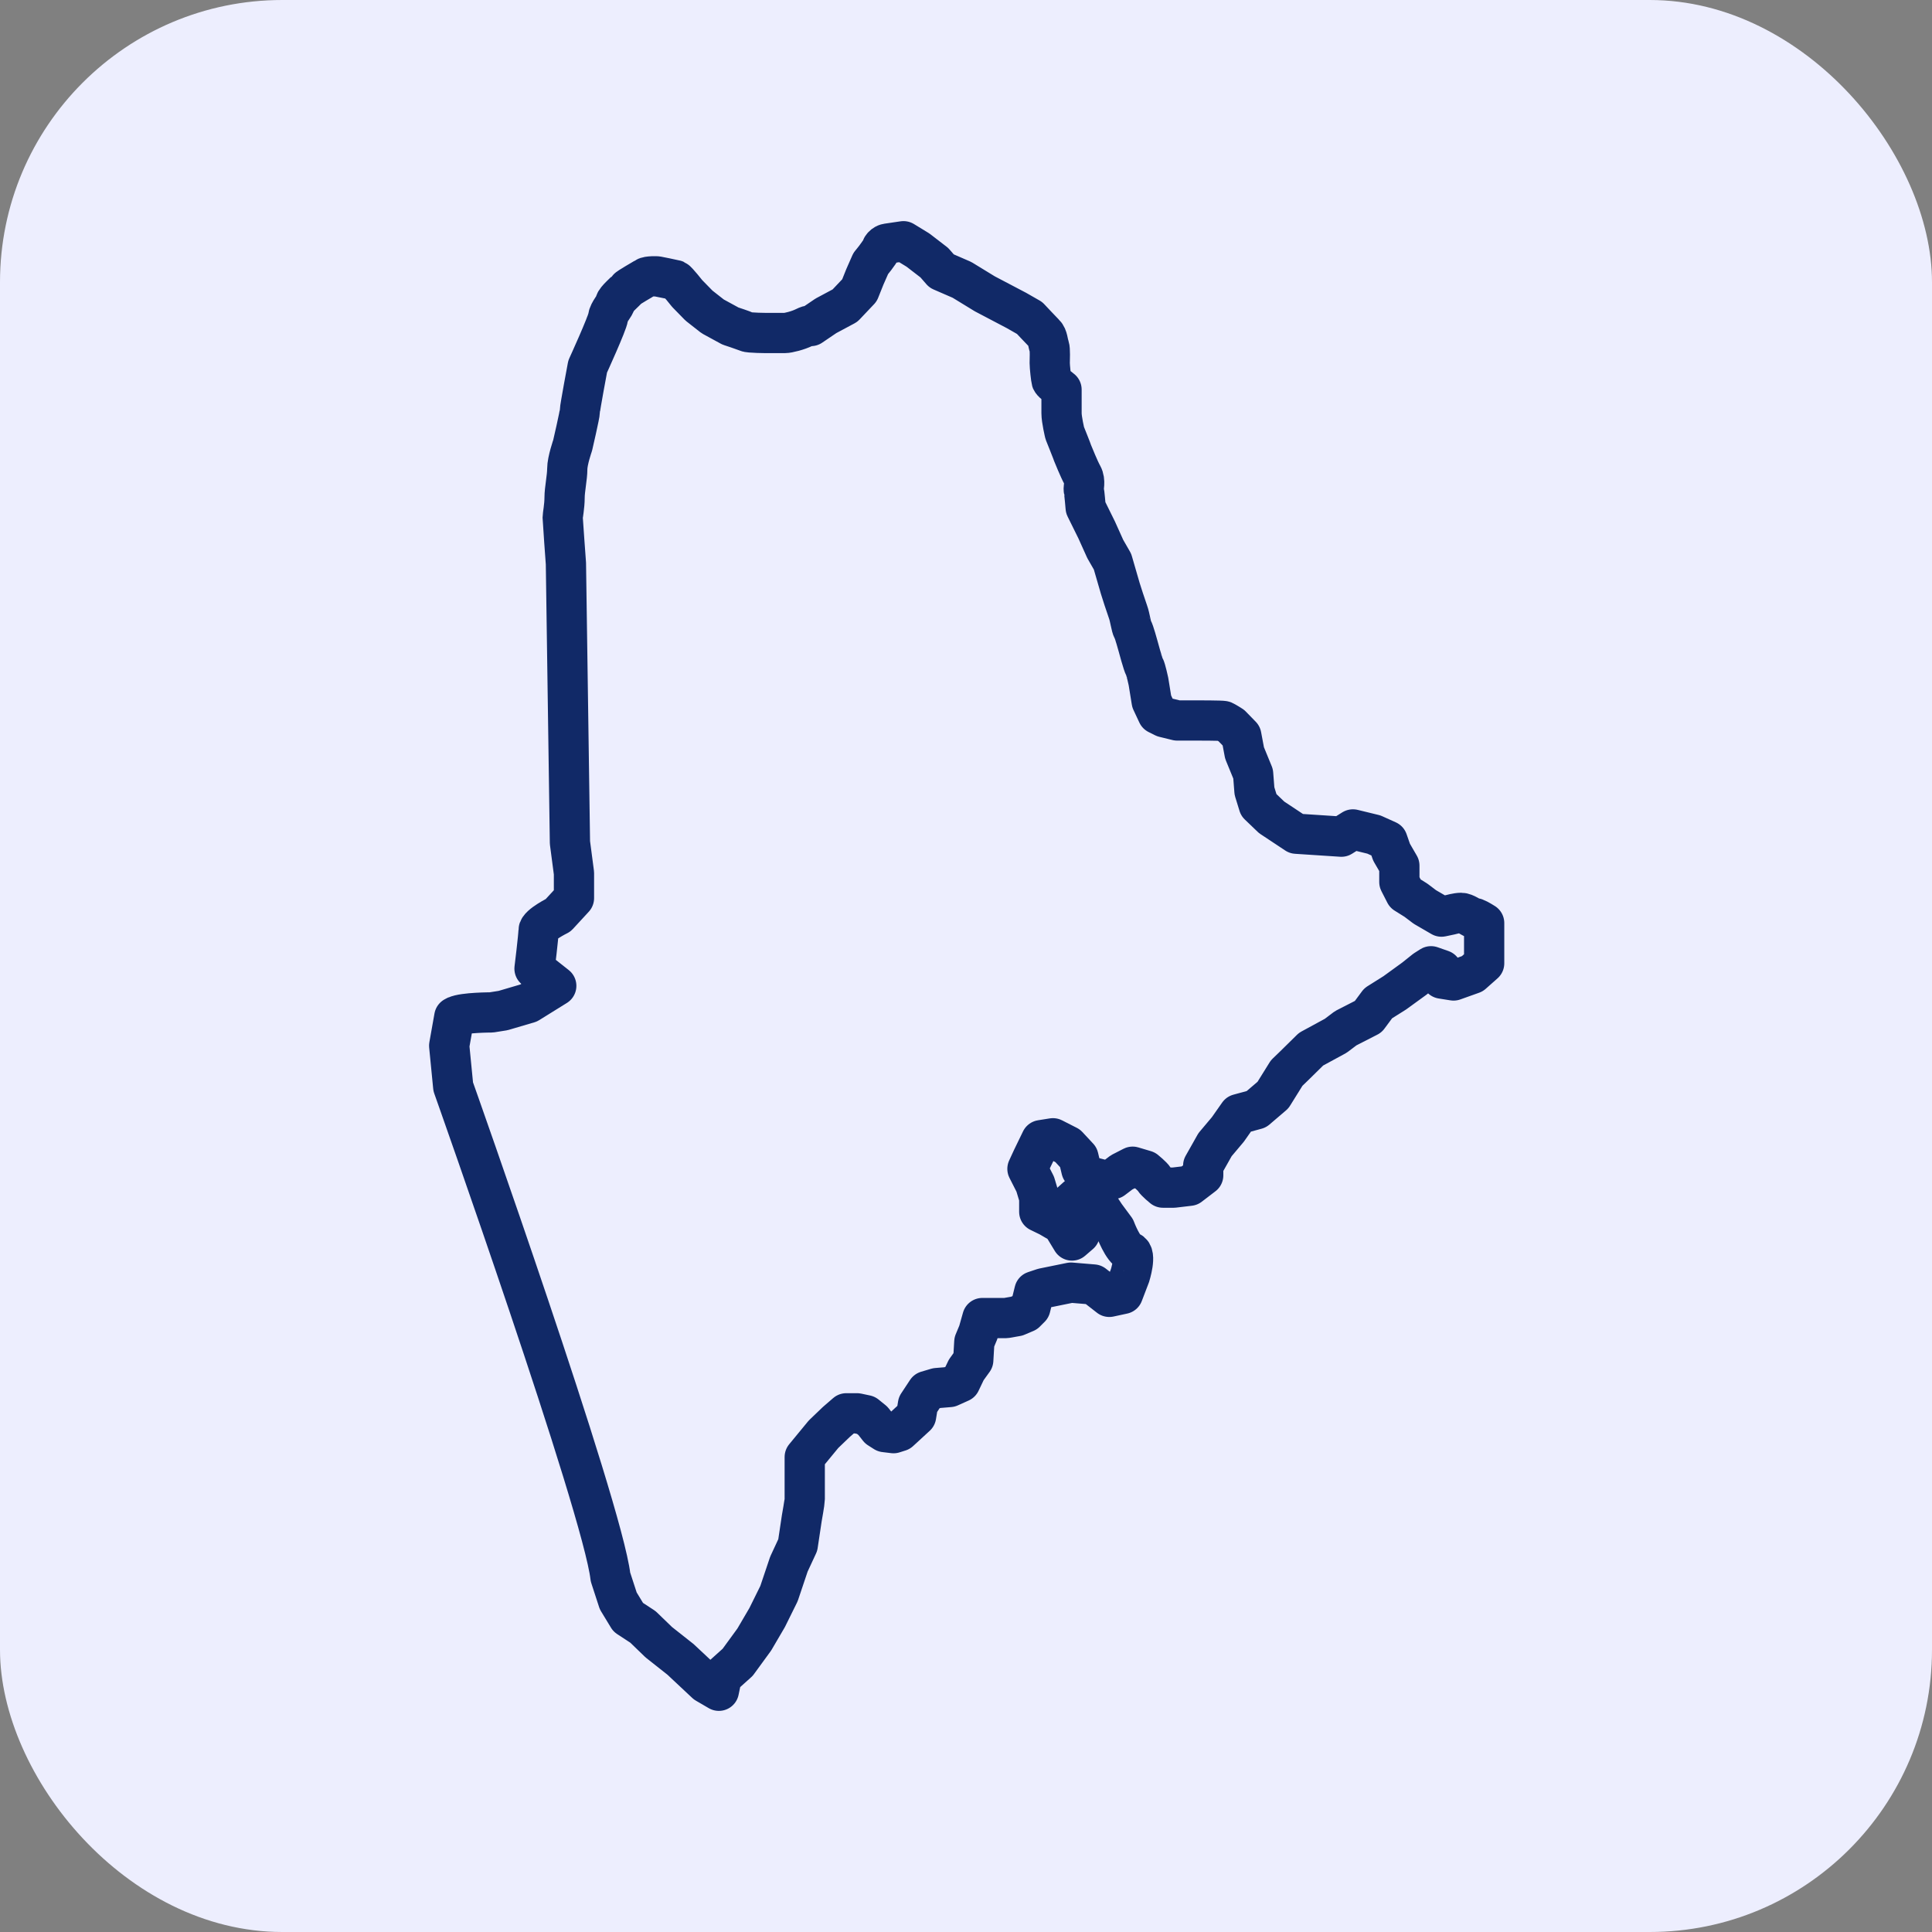
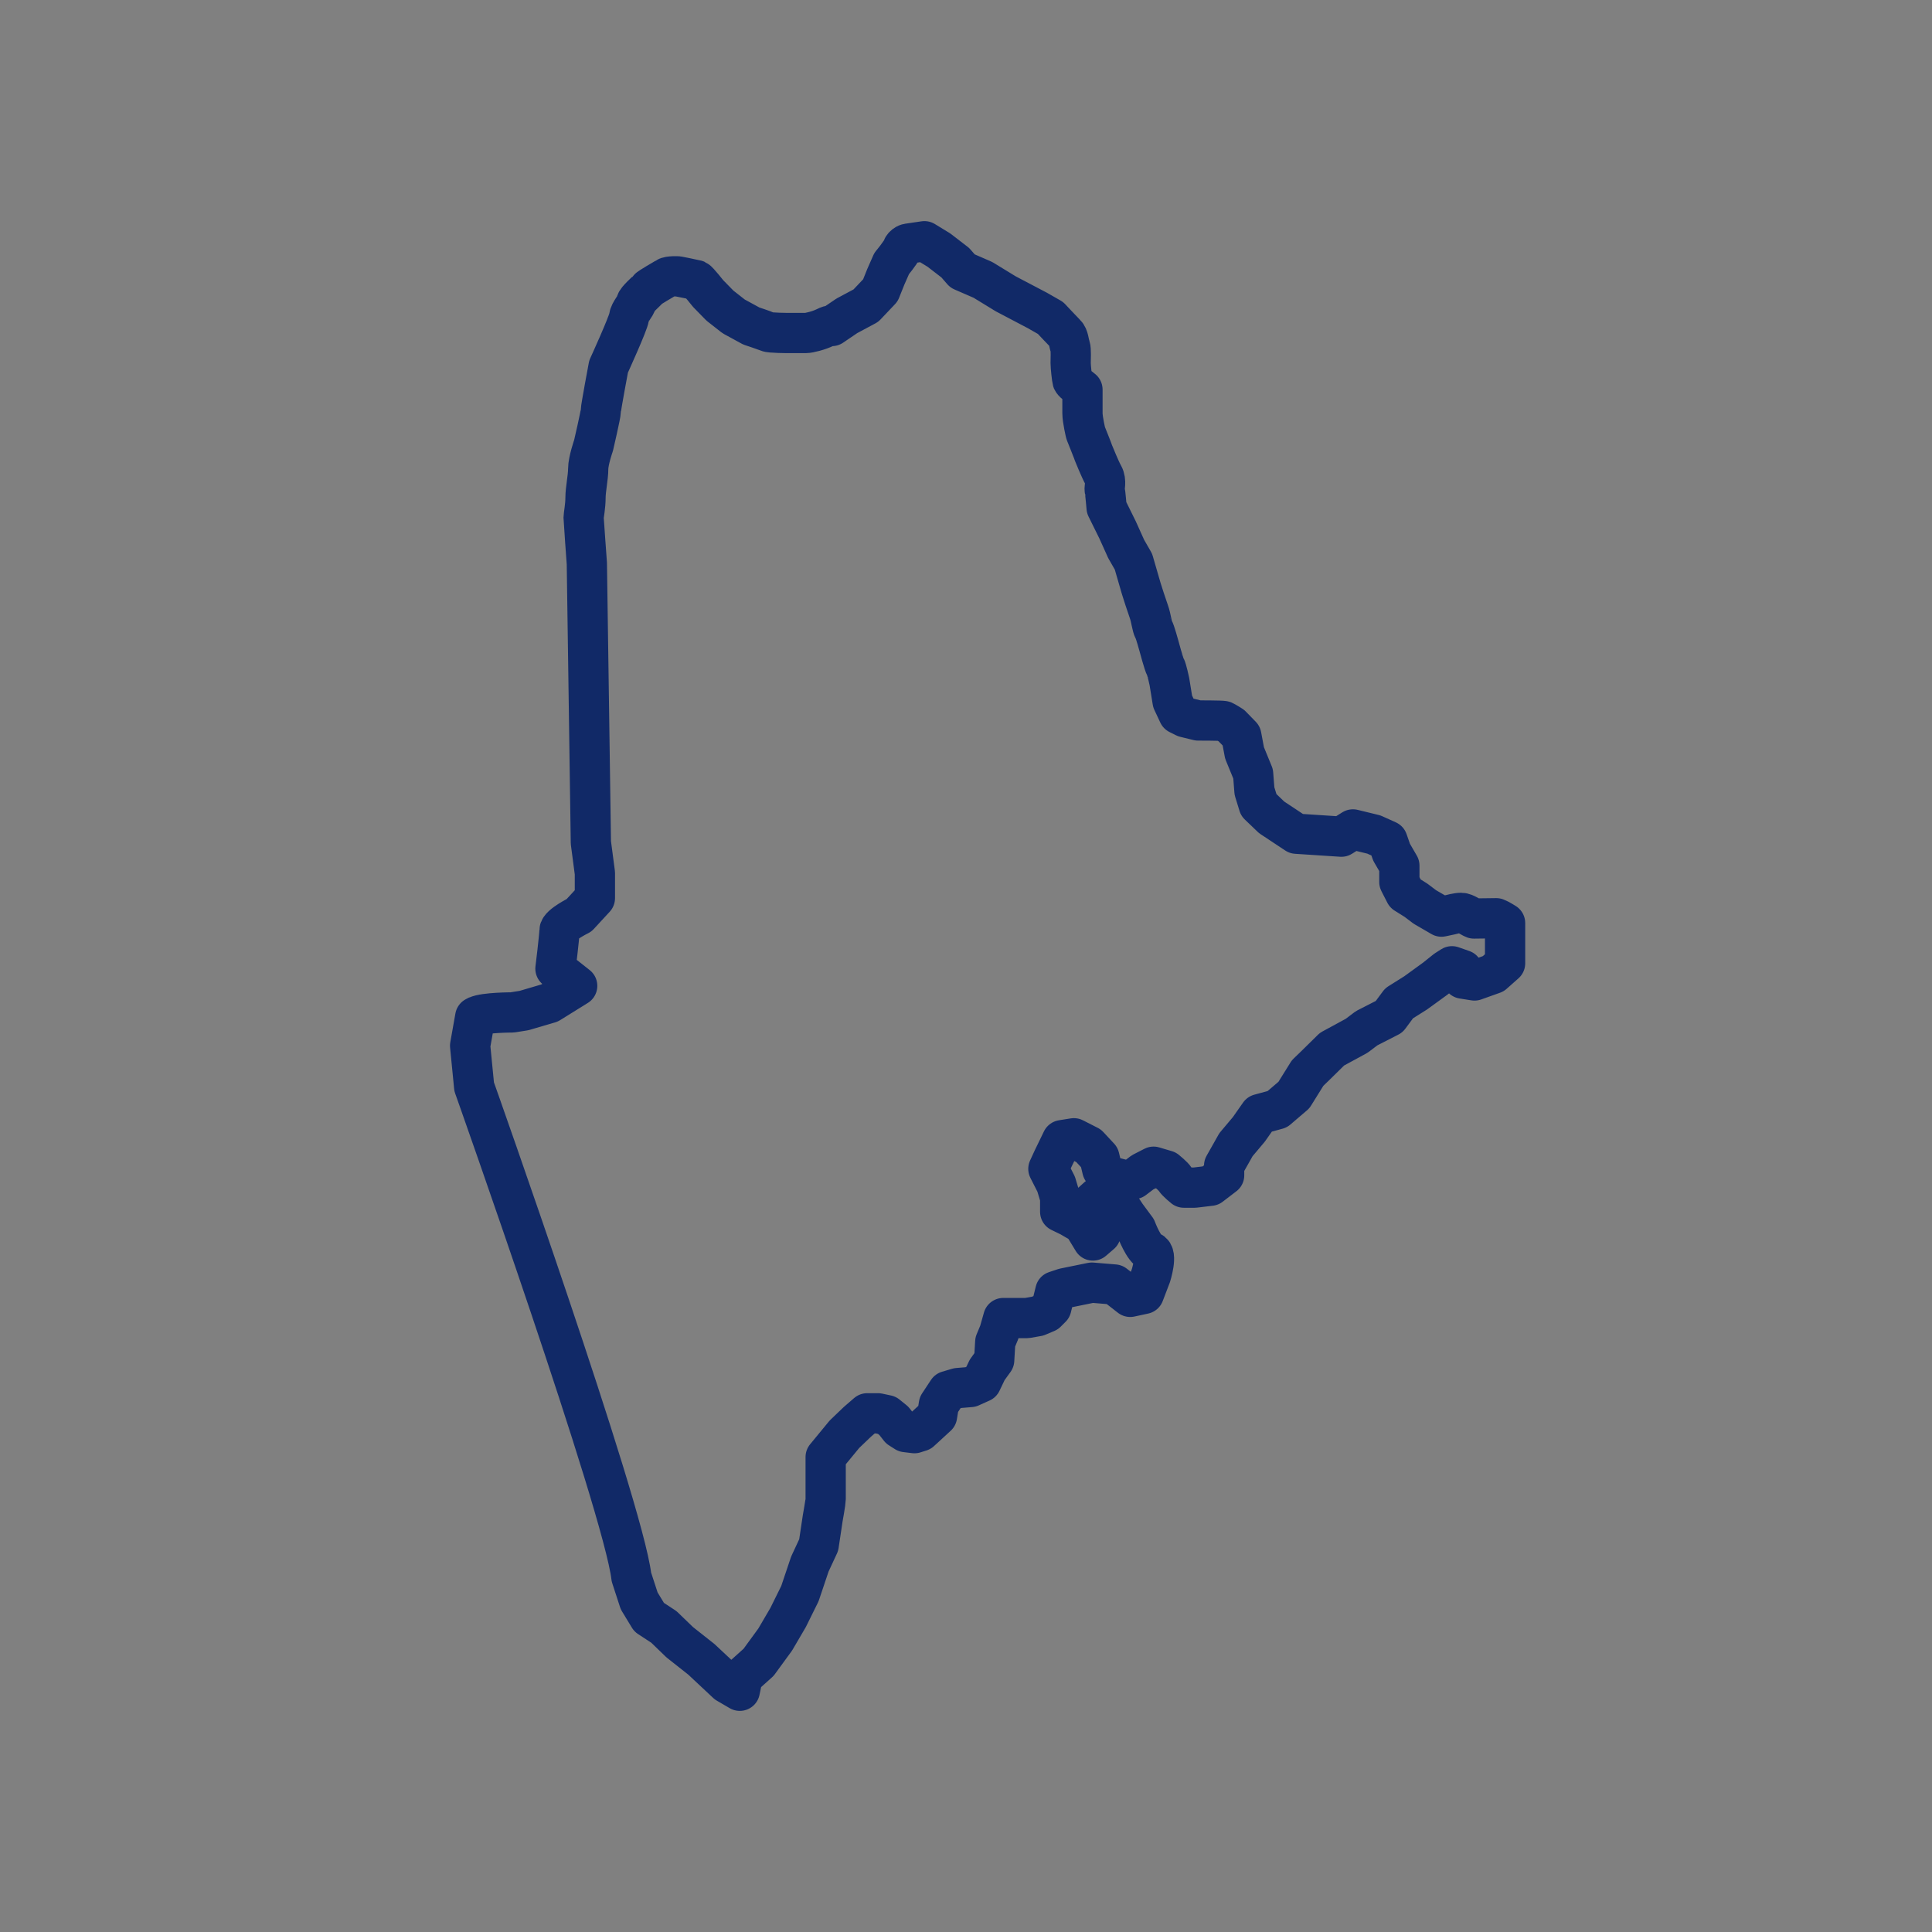
<svg xmlns="http://www.w3.org/2000/svg" viewBox="0 0 72 72">
  <rect x="0" y="0" width="72" height="72" fill="#808080" stroke="none" />
  <defs>
    <style>
      .cls-1 {
        fill: #edeefe;
      }

      .cls-2 {
        fill: none;
        stroke: #112967;
        stroke-linecap: round;
        stroke-linejoin: round;
        stroke-width: 1.5px;
      }
    </style>
  </defs>
  <g id="Rounded_Boxes_-_Light_Periwinkle" data-name="Rounded Boxes - Light Periwinkle">
-     <rect class="cls-1" width="72" height="72" rx="10.52" ry="10.52" />
-   </g>
+     </g>
  <g id="Icons_-_Verified_Credentials" data-name="Icons - Verified Credentials">
-     <path class="cls-2" d="M54.93,34.23c-.11-.04-.33-.21-.48-.21s-.4.07-.4.07l-.33.07-.62-.36-.33-.25-.4-.25-.22-.43v-.61l-.29-.5-.15-.43-.51-.23-.78-.19-.43.27-1.68-.11-.92-.61-.48-.46-.16-.52-.05-.64-.32-.78-.12-.64-.37-.38s-.22-.14-.29-.17c-.07-.02-.95-.02-.95-.02h-.78l-.49-.12-.24-.12-.22-.47-.12-.74s-.1-.47-.15-.55c-.05-.07-.24-.78-.24-.78,0,0-.15-.55-.2-.62-.05-.07-.1-.45-.17-.64-.07-.19-.27-.81-.29-.88-.02-.07-.29-1-.29-1l-.27-.47-.32-.71-.41-.83s-.05-.59-.07-.66c-.02-.07.07-.33-.05-.55-.12-.21-.34-.76-.37-.83-.02-.07-.29-.74-.29-.74,0,0-.12-.5-.12-.74v-.88s-.34-.26-.37-.33c-.02-.07-.07-.52-.07-.66s.02-.5-.02-.62c-.05-.12-.05-.36-.17-.47-.12-.12-.56-.59-.56-.59l-.49-.28-.59-.31-.59-.31-.85-.52-.76-.33-.27-.31-.61-.47-.54-.33-.61.09s-.15.02-.22.19c-.07.17-.39.55-.39.55l-.22.5-.2.5-.54.57-.71.38-.56.38s0-.07-.24.05c-.24.12-.61.21-.73.21h-.66s-.68,0-.78-.05c-.1-.05-.59-.21-.59-.21l-.66-.36-.51-.4-.44-.45s-.37-.47-.44-.5c-.07-.02-.68-.14-.68-.14,0,0-.34-.02-.44.05-.1.07-.63.36-.68.43s-.44.4-.44.5-.24.33-.27.55c-.02.21-.76,1.83-.76,1.83,0,0-.29,1.54-.29,1.66s-.27,1.28-.27,1.28c0,0-.2.57-.2.88s-.1.76-.1,1.07-.07.66-.07.74.12,1.71.12,1.71l.15,10.4.15,1.14v.93l-.59.64s-.73.36-.73.57-.15,1.42-.15,1.42l.81.64-1.03.64-.95.28-.44.07s-1.03,0-1.32.14c-.02,0-.04.02-.06.03l-.19,1.07.15,1.53s5.56,15.67,5.86,18.27l.29.89.37.61.55.36.59.57.81.64.95.89.48.28.11-.53.59-.53.62-.85.48-.82.44-.89.37-1.1.33-.71.15-1s.11-.61.11-.71v-1.57l.7-.85.48-.46.37-.32h.4l.33.07.26.21.22.28.22.14.33.04.22-.07.62-.57.07-.43.33-.5.37-.11.48-.04.4-.18.22-.46.26-.36.04-.68.15-.36.15-.53h.88l.4-.07.33-.14.18-.18.15-.61.33-.11,1.03-.21.84.07.59.46.51-.11.26-.68s.26-.82,0-.89c-.26-.07-.55-.85-.55-.85l-.37-.5-.33-.5-.33-.14-.4-.04-.4.36.11.57.4.43-.29.25-.37-.61-.48-.28-.37-.18v-.53l-.15-.5-.29-.57.18-.39.33-.68.44-.07.55.28.4.43.11.46.29.25.55.14.33-.04.33-.25.41-.21.47.14s.26.21.33.32c.07.11.33.32.33.32h.4l.59-.07.51-.39v-.36l.26-.46.18-.32.48-.57.4-.57.66-.18.62-.53.51-.82.29-.28.62-.61.92-.5.37-.28.84-.43.37-.5.62-.39.73-.53.4-.32.22-.14.4.14v.32l.44.07.7-.25.44-.39v-1.5s-.22-.14-.33-.18Z" />
+     <path class="cls-2" d="M54.93,34.23c-.11-.04-.33-.21-.48-.21s-.4.07-.4.07l-.33.07-.62-.36-.33-.25-.4-.25-.22-.43v-.61l-.29-.5-.15-.43-.51-.23-.78-.19-.43.27-1.68-.11-.92-.61-.48-.46-.16-.52-.05-.64-.32-.78-.12-.64-.37-.38s-.22-.14-.29-.17c-.07-.02-.95-.02-.95-.02l-.49-.12-.24-.12-.22-.47-.12-.74s-.1-.47-.15-.55c-.05-.07-.24-.78-.24-.78,0,0-.15-.55-.2-.62-.05-.07-.1-.45-.17-.64-.07-.19-.27-.81-.29-.88-.02-.07-.29-1-.29-1l-.27-.47-.32-.71-.41-.83s-.05-.59-.07-.66c-.02-.07.07-.33-.05-.55-.12-.21-.34-.76-.37-.83-.02-.07-.29-.74-.29-.74,0,0-.12-.5-.12-.74v-.88s-.34-.26-.37-.33c-.02-.07-.07-.52-.07-.66s.02-.5-.02-.62c-.05-.12-.05-.36-.17-.47-.12-.12-.56-.59-.56-.59l-.49-.28-.59-.31-.59-.31-.85-.52-.76-.33-.27-.31-.61-.47-.54-.33-.61.09s-.15.02-.22.19c-.07.17-.39.55-.39.55l-.22.5-.2.5-.54.57-.71.38-.56.38s0-.07-.24.05c-.24.12-.61.21-.73.21h-.66s-.68,0-.78-.05c-.1-.05-.59-.21-.59-.21l-.66-.36-.51-.4-.44-.45s-.37-.47-.44-.5c-.07-.02-.68-.14-.68-.14,0,0-.34-.02-.44.05-.1.07-.63.36-.68.43s-.44.4-.44.5-.24.33-.27.55c-.02.21-.76,1.83-.76,1.83,0,0-.29,1.54-.29,1.66s-.27,1.28-.27,1.28c0,0-.2.57-.2.88s-.1.76-.1,1.07-.07.66-.07.74.12,1.71.12,1.71l.15,10.4.15,1.14v.93l-.59.64s-.73.36-.73.57-.15,1.42-.15,1.42l.81.64-1.03.64-.95.28-.44.07s-1.03,0-1.32.14c-.02,0-.04.02-.06.03l-.19,1.07.15,1.53s5.56,15.67,5.86,18.27l.29.89.37.61.55.36.59.57.81.64.95.89.48.28.11-.53.59-.53.62-.85.48-.82.44-.89.37-1.1.33-.71.15-1s.11-.61.11-.71v-1.57l.7-.85.48-.46.37-.32h.4l.33.07.26.21.22.28.22.14.33.04.22-.07.62-.57.07-.43.33-.5.37-.11.48-.04.4-.18.22-.46.26-.36.04-.68.15-.36.15-.53h.88l.4-.07.33-.14.18-.18.15-.61.33-.11,1.03-.21.84.07.59.46.51-.11.26-.68s.26-.82,0-.89c-.26-.07-.55-.85-.55-.85l-.37-.5-.33-.5-.33-.14-.4-.04-.4.36.11.57.4.43-.29.25-.37-.61-.48-.28-.37-.18v-.53l-.15-.5-.29-.57.18-.39.33-.68.44-.07.55.28.4.43.11.46.29.25.55.14.33-.04.33-.25.41-.21.47.14s.26.21.33.32c.07.11.33.32.33.32h.4l.59-.07.51-.39v-.36l.26-.46.18-.32.48-.57.4-.57.66-.18.62-.53.51-.82.29-.28.62-.61.92-.5.37-.28.84-.43.37-.5.62-.39.73-.53.4-.32.22-.14.4.14v.32l.44.07.7-.25.44-.39v-1.5s-.22-.14-.33-.18Z" />
  </g>
</svg>